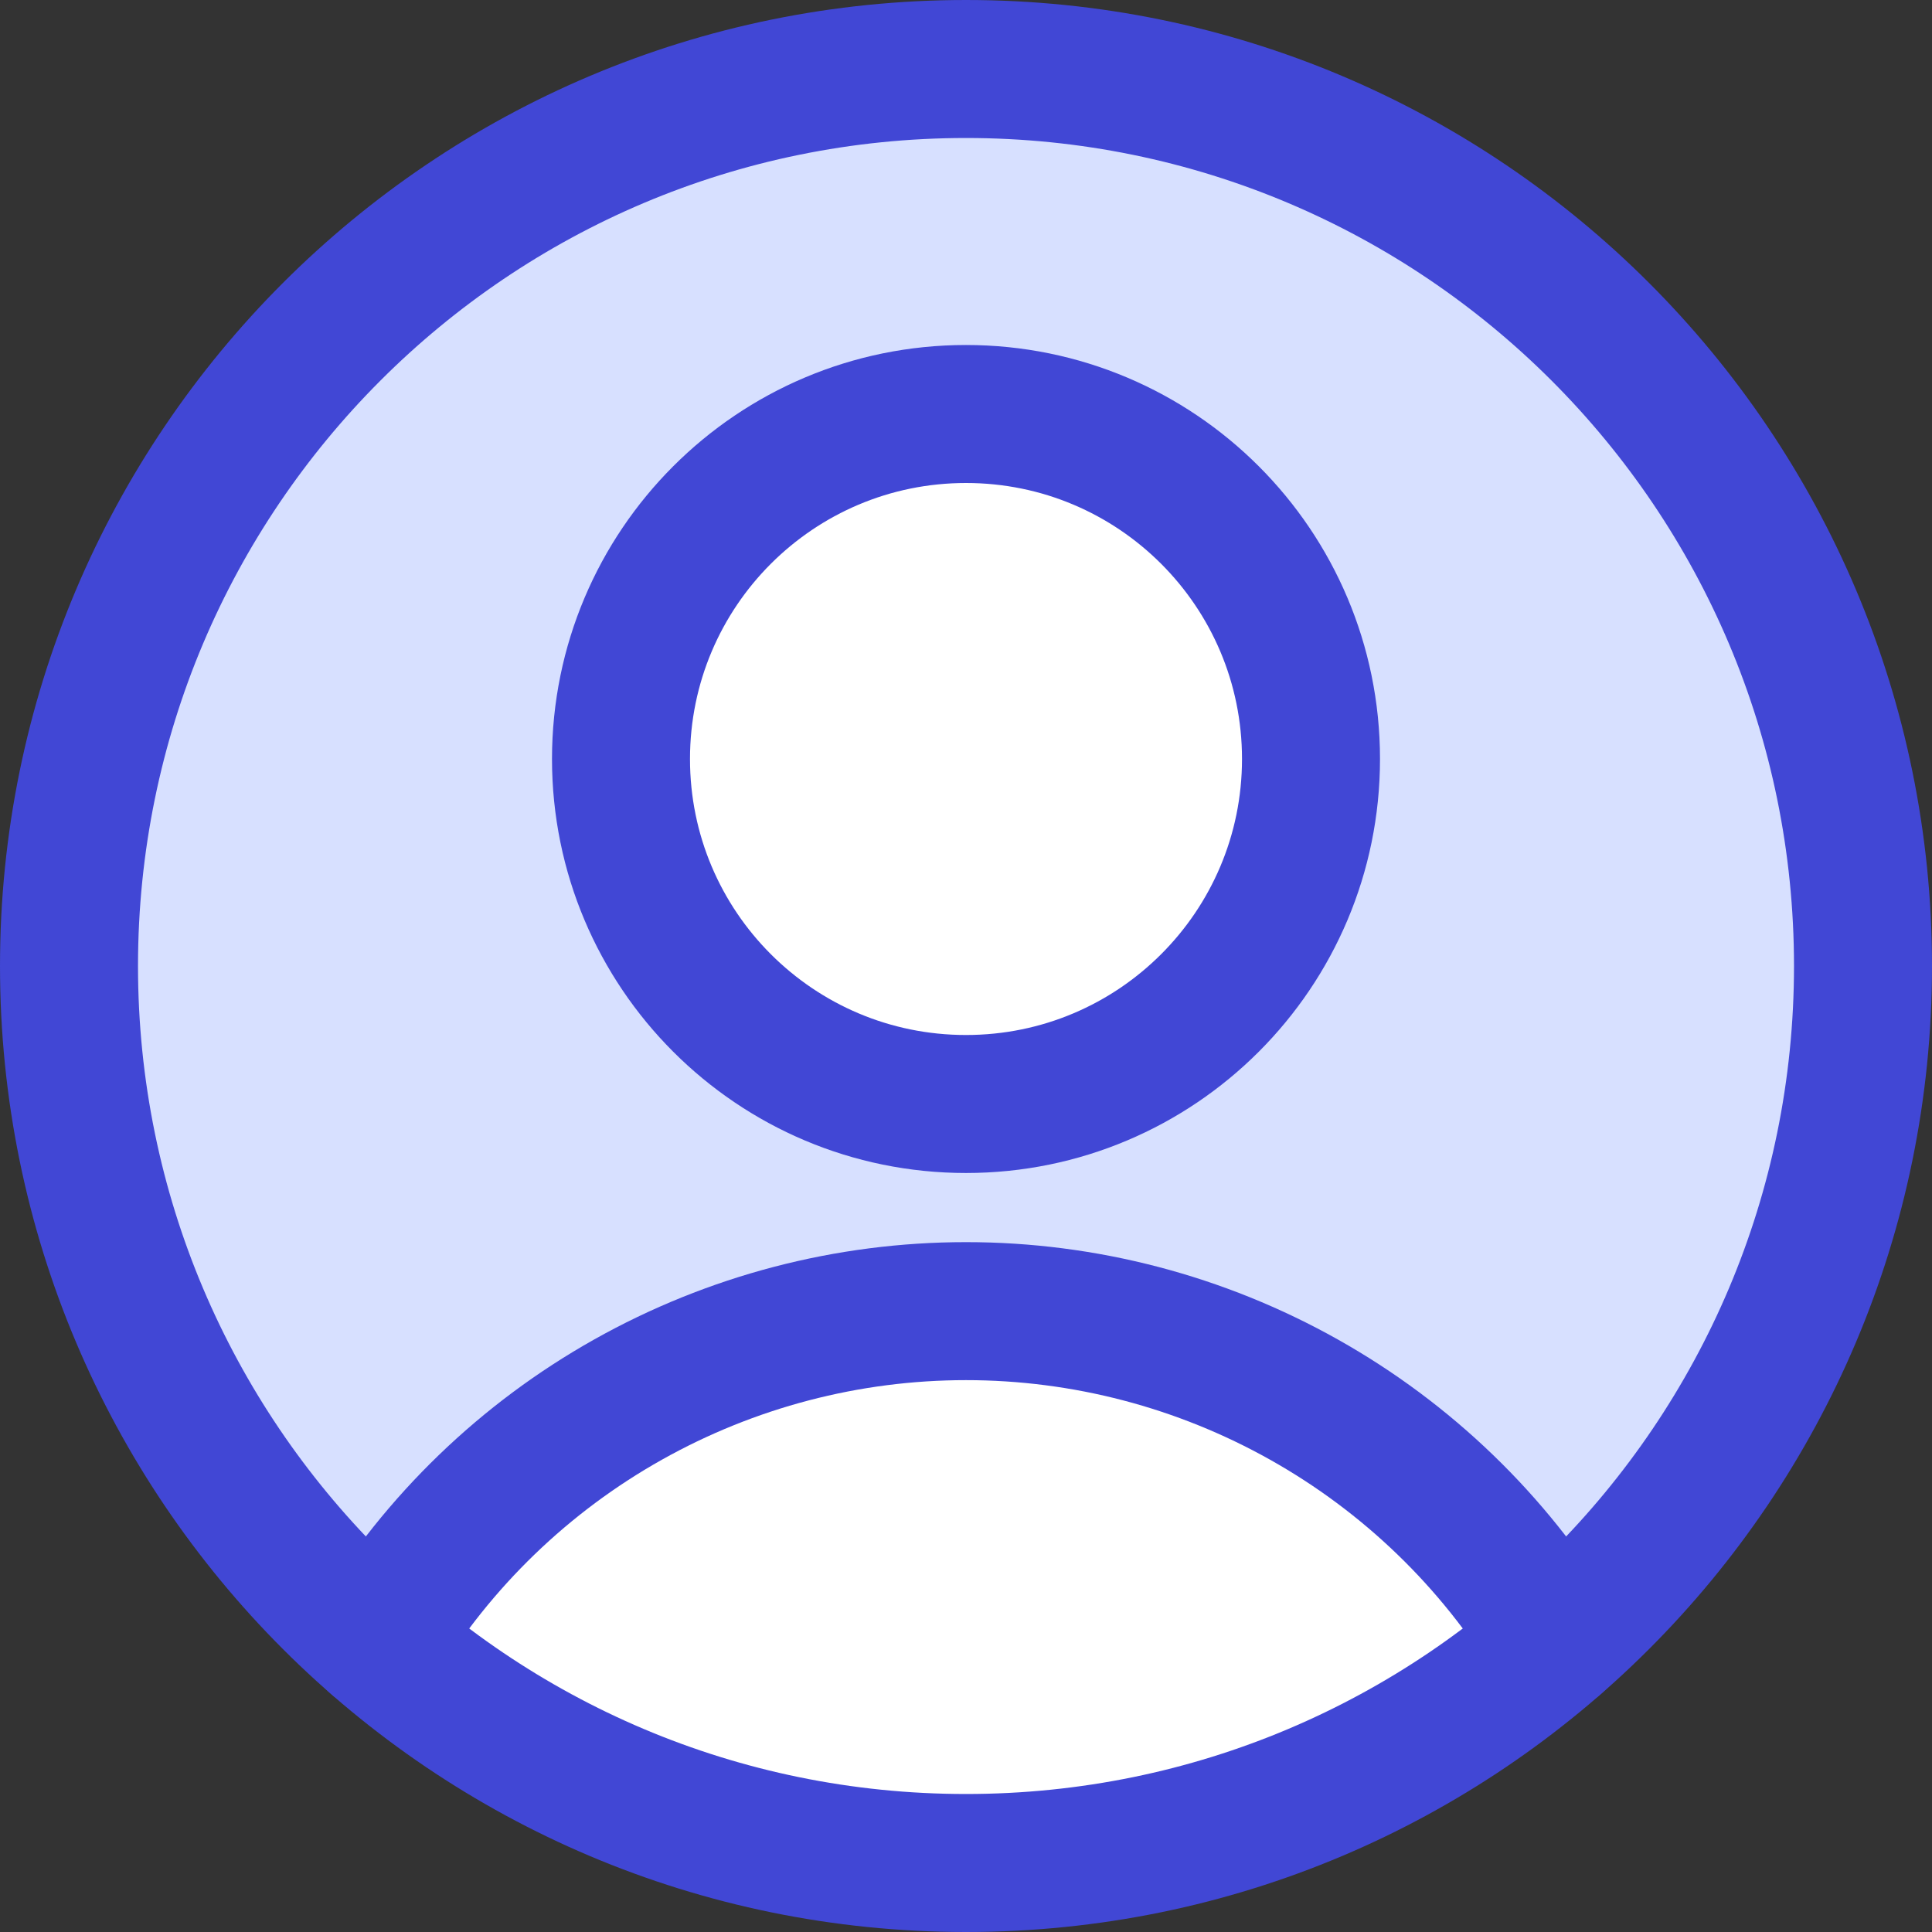
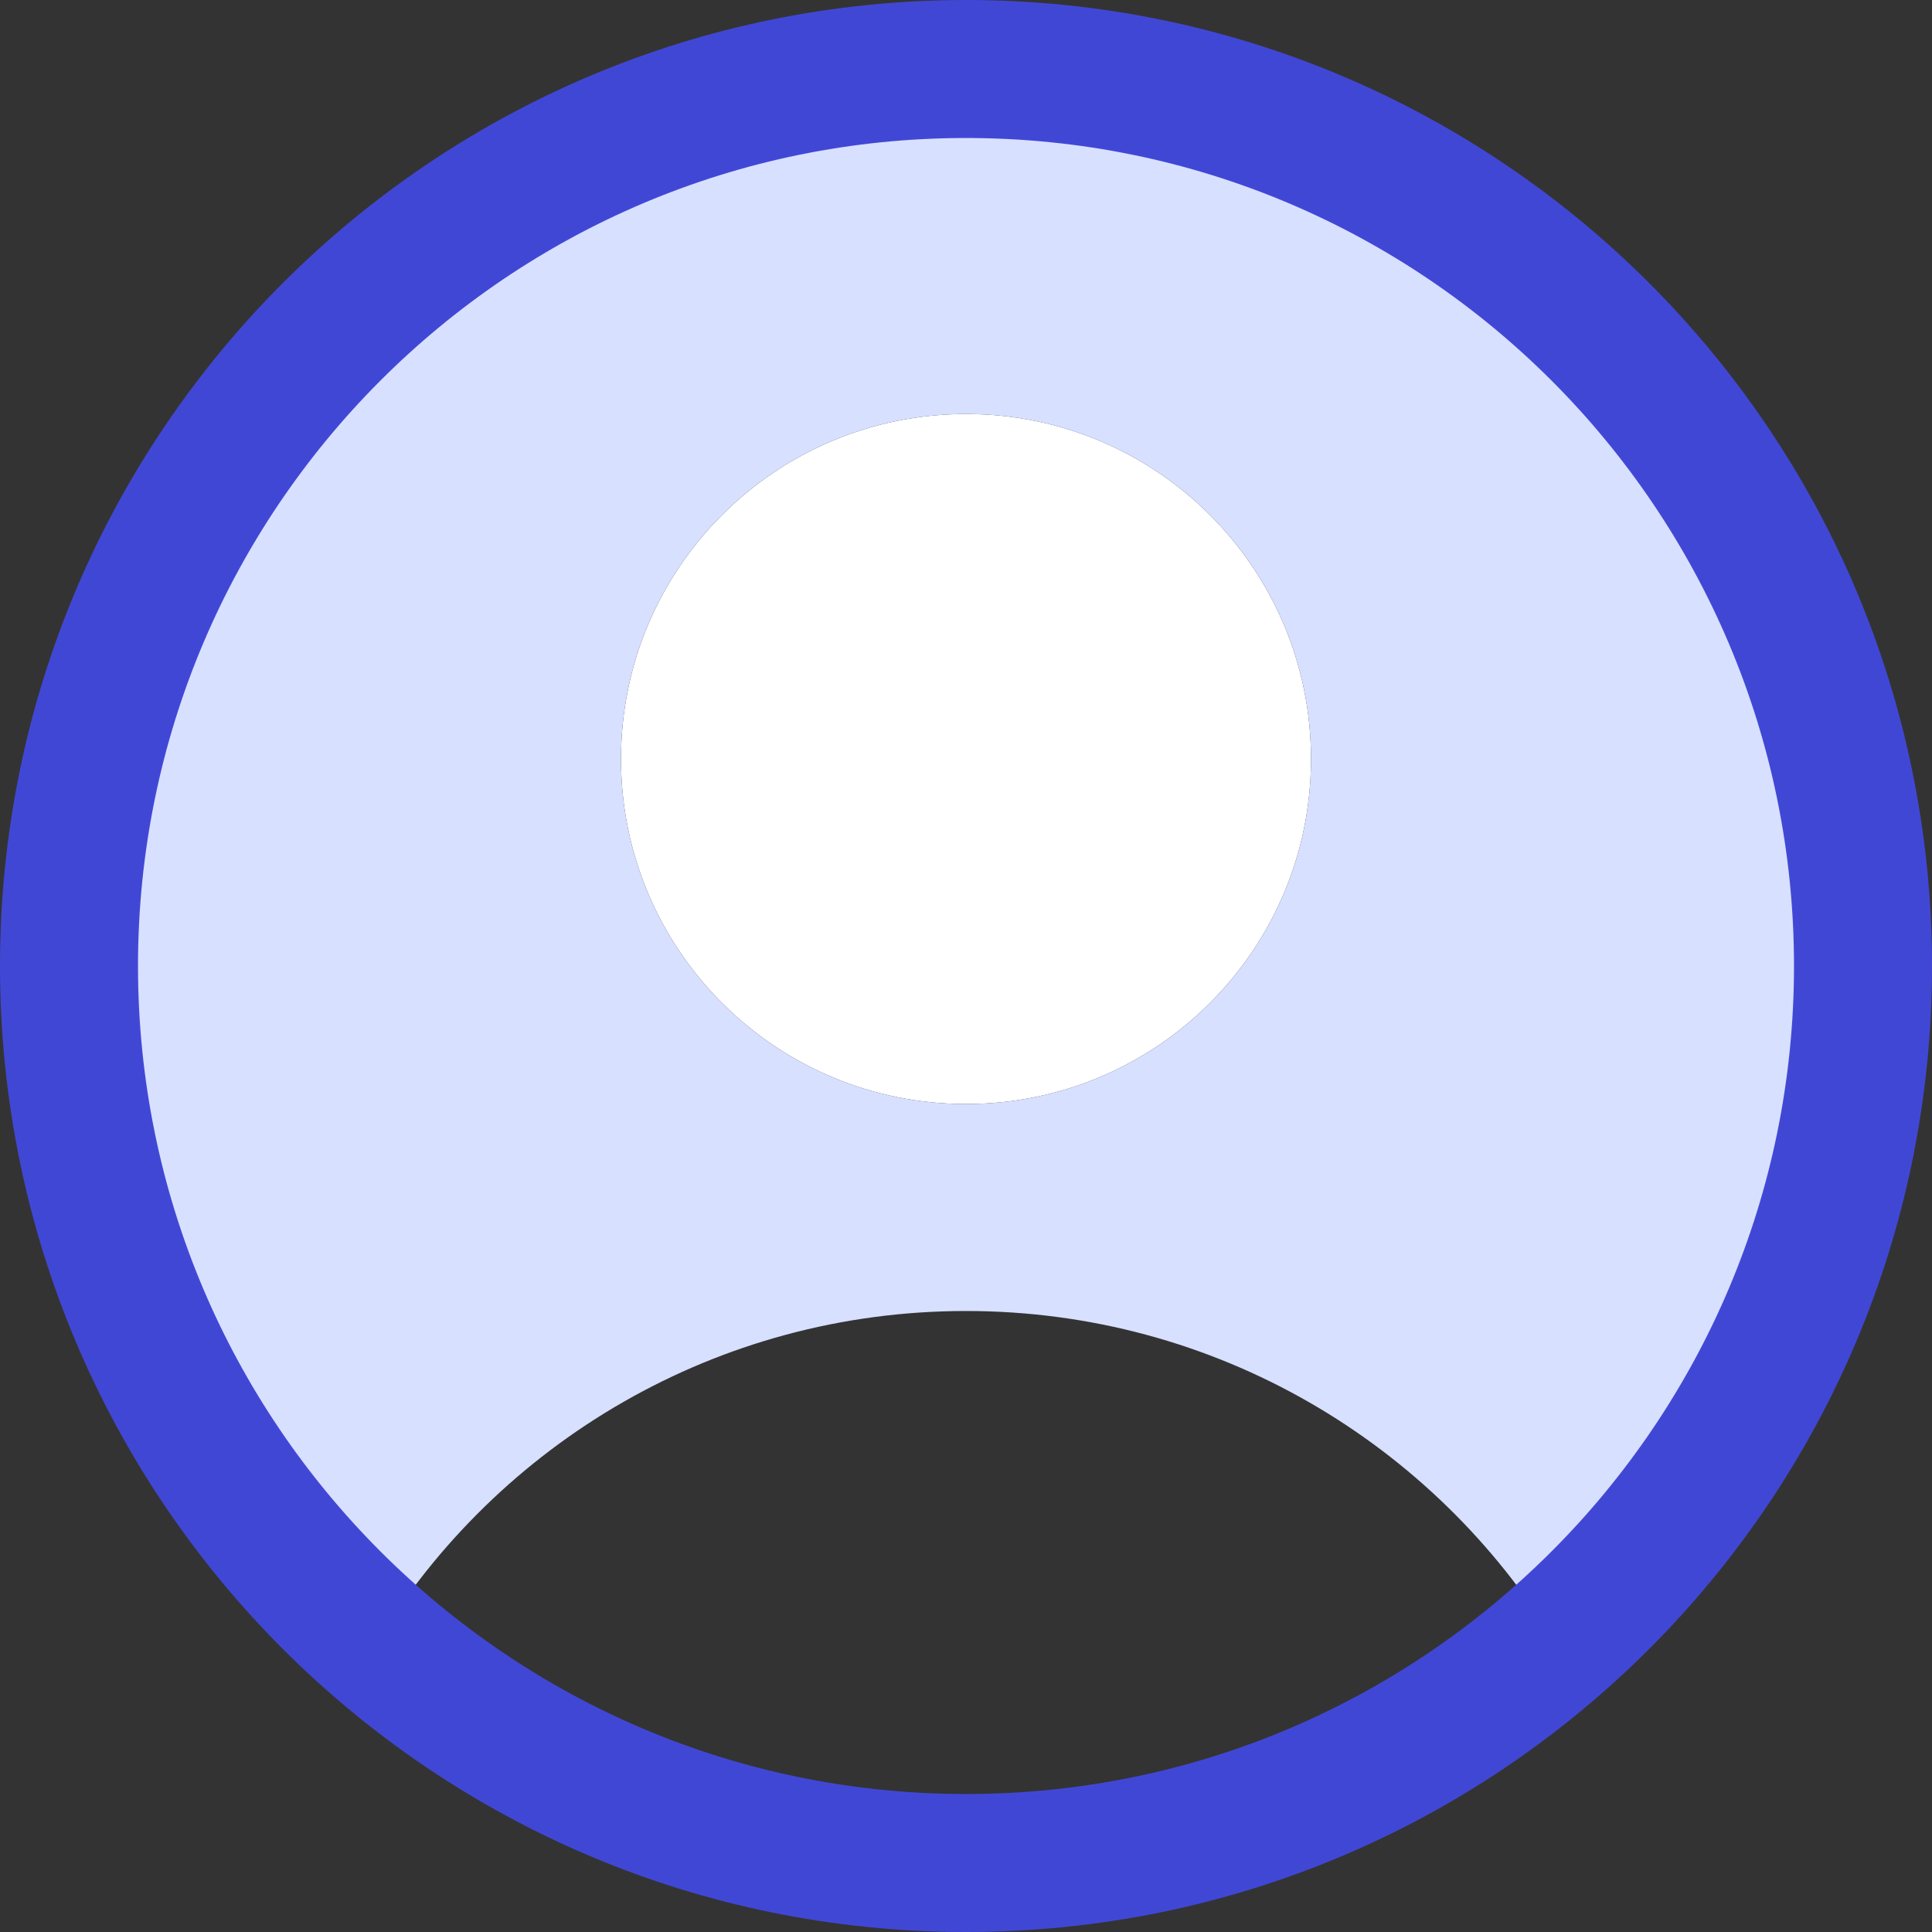
<svg xmlns="http://www.w3.org/2000/svg" fill="none" viewBox="0 0 14 14" id="User-Circle-Single--Streamline-Core">
  <rect x="0" y="0" width="14" height="14" fill="#333333" stroke="none" />
  <desc>User Circle Single Streamline Icon: https://streamlinehq.com</desc>
  <g id="user-circle-single--circle-geometric-human-person-single-user">
    <path id="Vector" fill="#ffffff" d="M7 8c1.381 0 2.5 -1.119 2.5 -2.5S8.381 3 7 3 4.5 4.119 4.5 5.5 5.619 8 7 8Z" stroke-width="1" />
-     <path id="Intersect" fill="#ffffff" d="M11.271 11.9C10.129 12.896 8.635 13.5 7 13.5c-1.635 0 -3.129 -0.604 -4.271 -1.6C3.606 10.461 5.191 9.5 7 9.5c1.809 0 3.393 0.961 4.271 2.4Z" stroke-width="1" />
    <path id="Subtract" fill="#d7e0ff" fill-rule="evenodd" d="M2.729 11.9C3.606 10.461 5.191 9.5 7 9.5c1.809 0 3.393 0.961 4.271 2.4C12.637 10.708 13.5 8.955 13.5 7 13.5 3.41 10.59 0.5 7 0.5 3.41 0.5 0.5 3.41 0.5 7c0 1.955 0.863 3.708 2.229 4.9ZM7 8c1.381 0 2.5 -1.119 2.5 -2.5S8.381 3 7 3 4.5 4.119 4.5 5.5 5.619 8 7 8Z" clip-rule="evenodd" stroke-width="1" />
-     <path id="Vector_2" stroke="#4147d5" stroke-linecap="round" stroke-linejoin="round" d="M7 8c1.381 0 2.5 -1.119 2.5 -2.5S8.381 3 7 3 4.5 4.119 4.5 5.5 5.619 8 7 8Z" stroke-width="1" />
-     <path id="Vector_3" stroke="#4147d5" stroke-linecap="round" stroke-linejoin="round" d="M2.73 11.9c0.446 -0.733 1.073 -1.338 1.821 -1.758 0.748 -0.42 1.591 -0.641 2.449 -0.641 0.858 0 1.701 0.221 2.449 0.641 0.748 0.42 1.375 1.025 1.821 1.758" stroke-width="1" />
    <path id="Vector_4" stroke="#4147d5" stroke-linecap="round" stroke-linejoin="round" d="M7 13.5c3.59 0 6.5 -2.91 6.5 -6.5C13.5 3.41 10.59 0.5 7 0.5 3.41 0.5 0.5 3.41 0.5 7c0 3.59 2.91 6.5 6.5 6.5Z" stroke-width="1" />
  </g>
</svg>